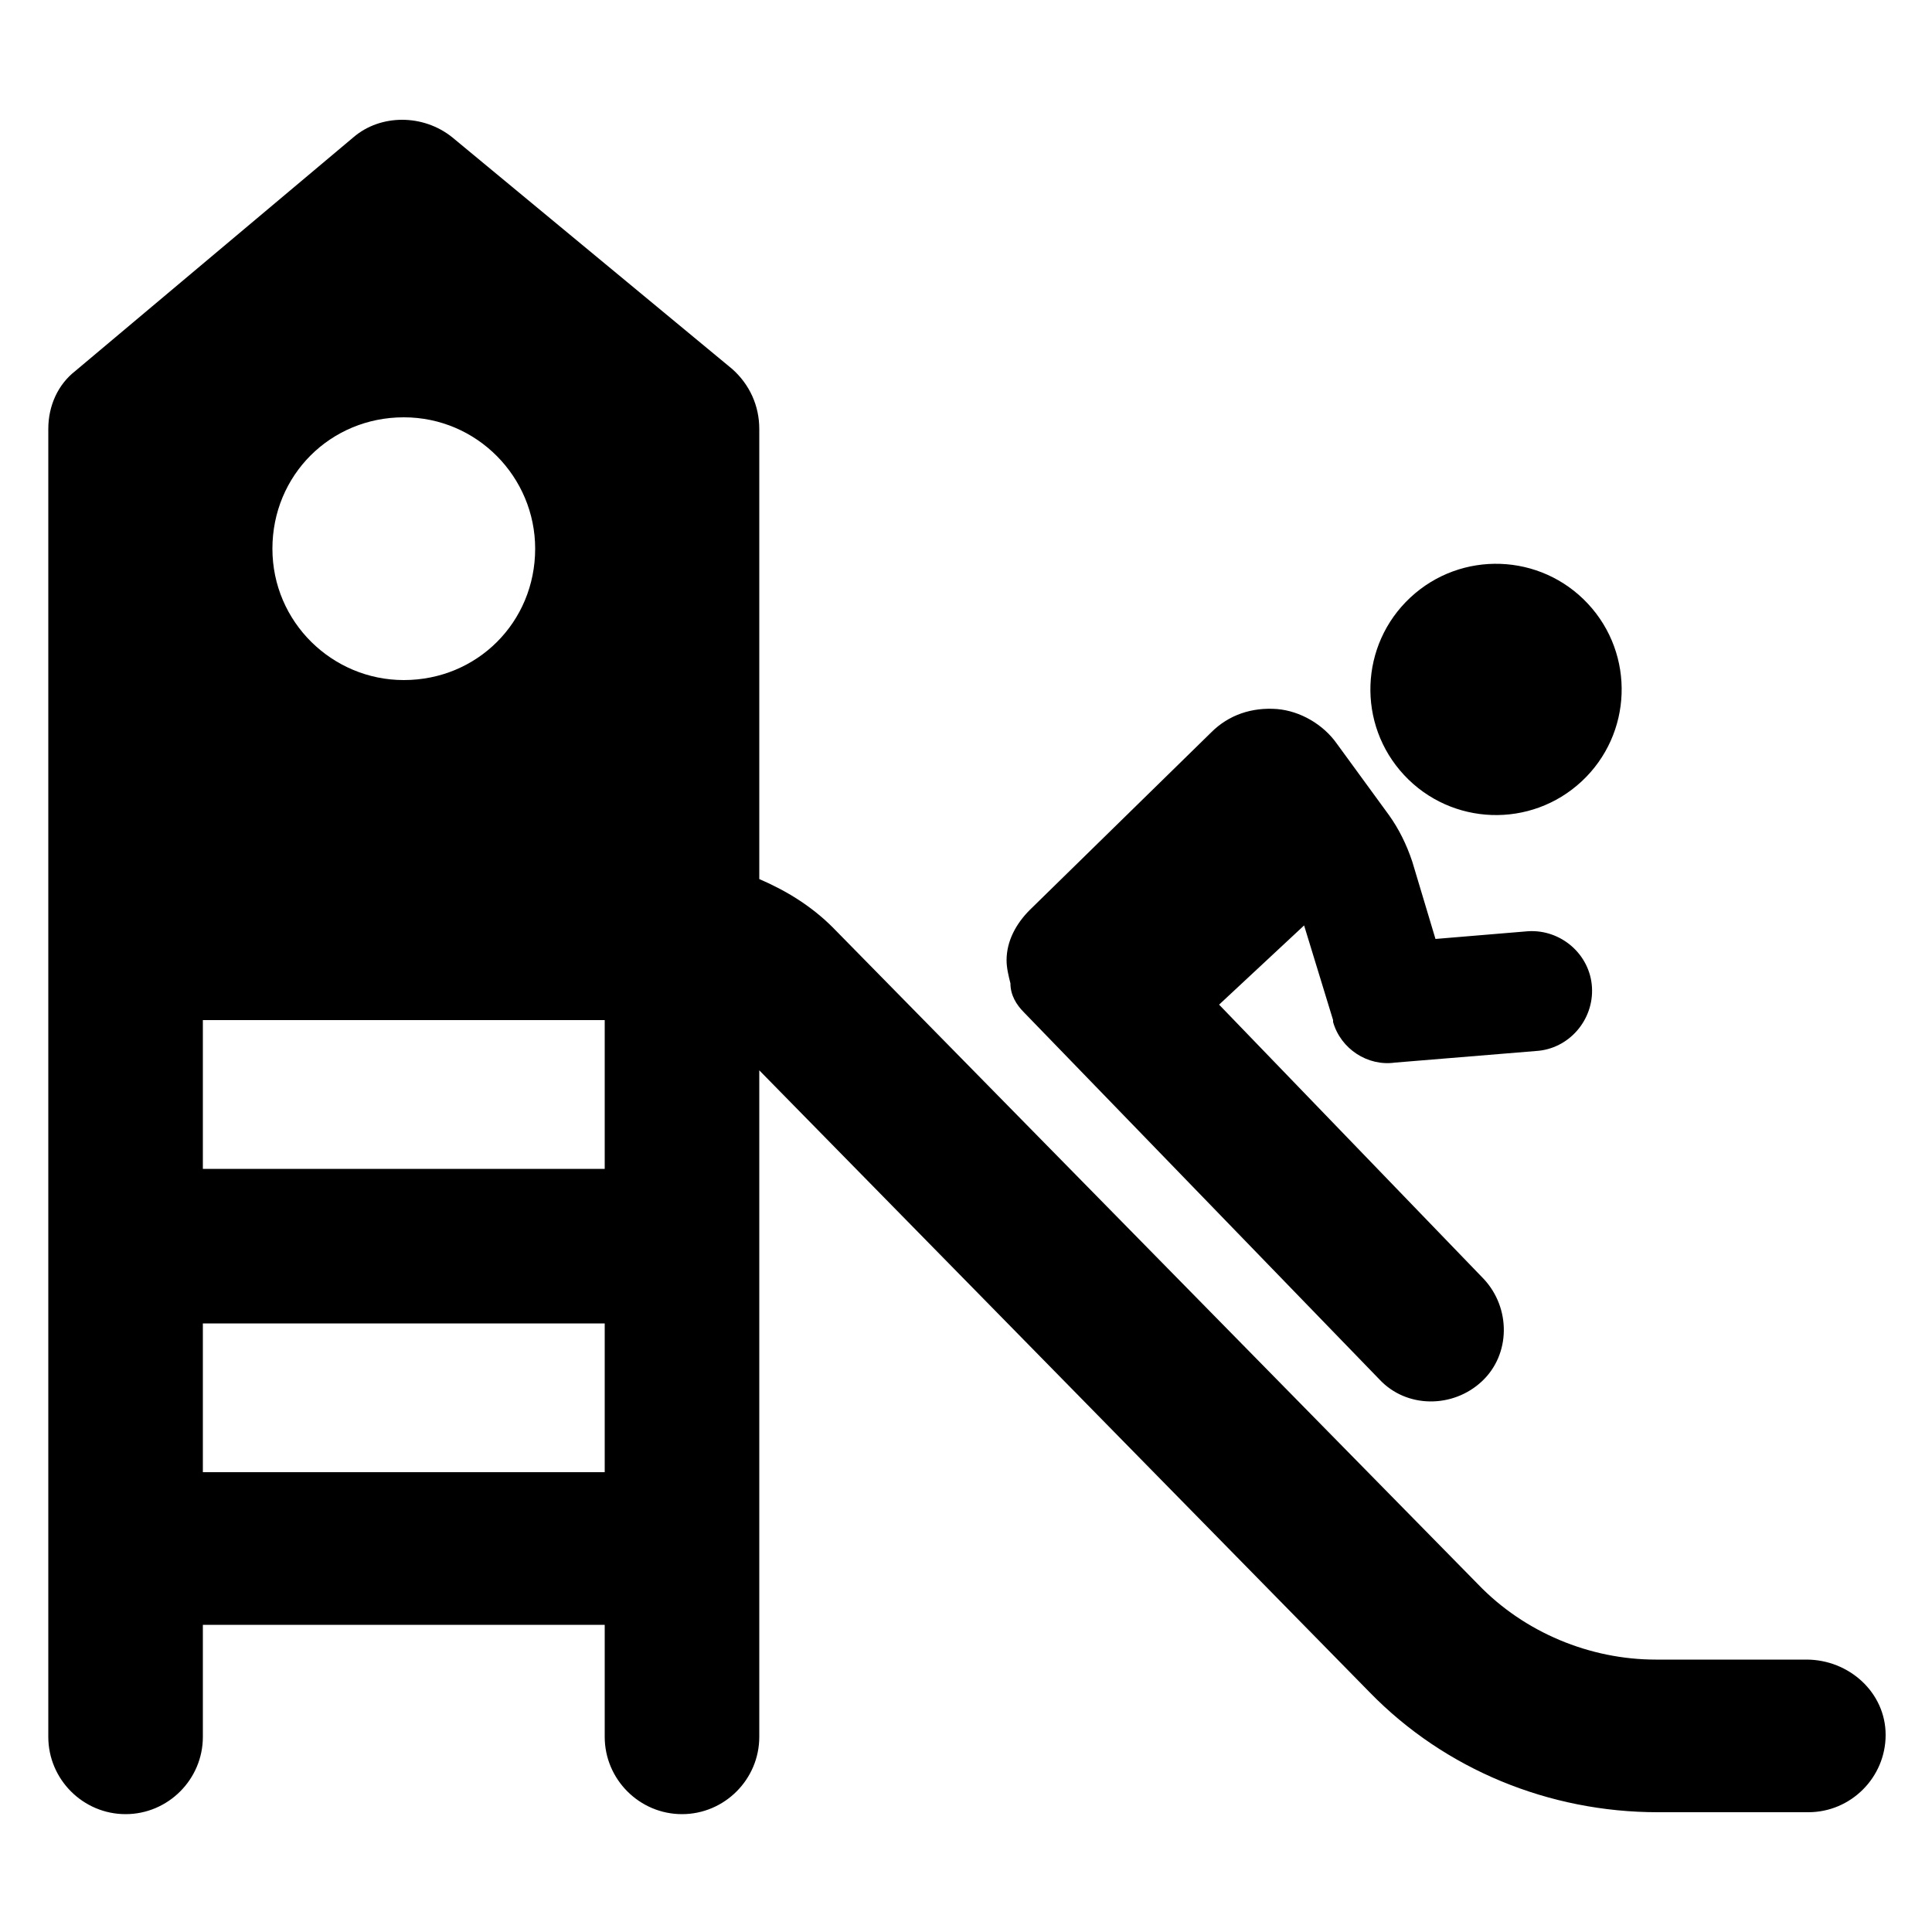
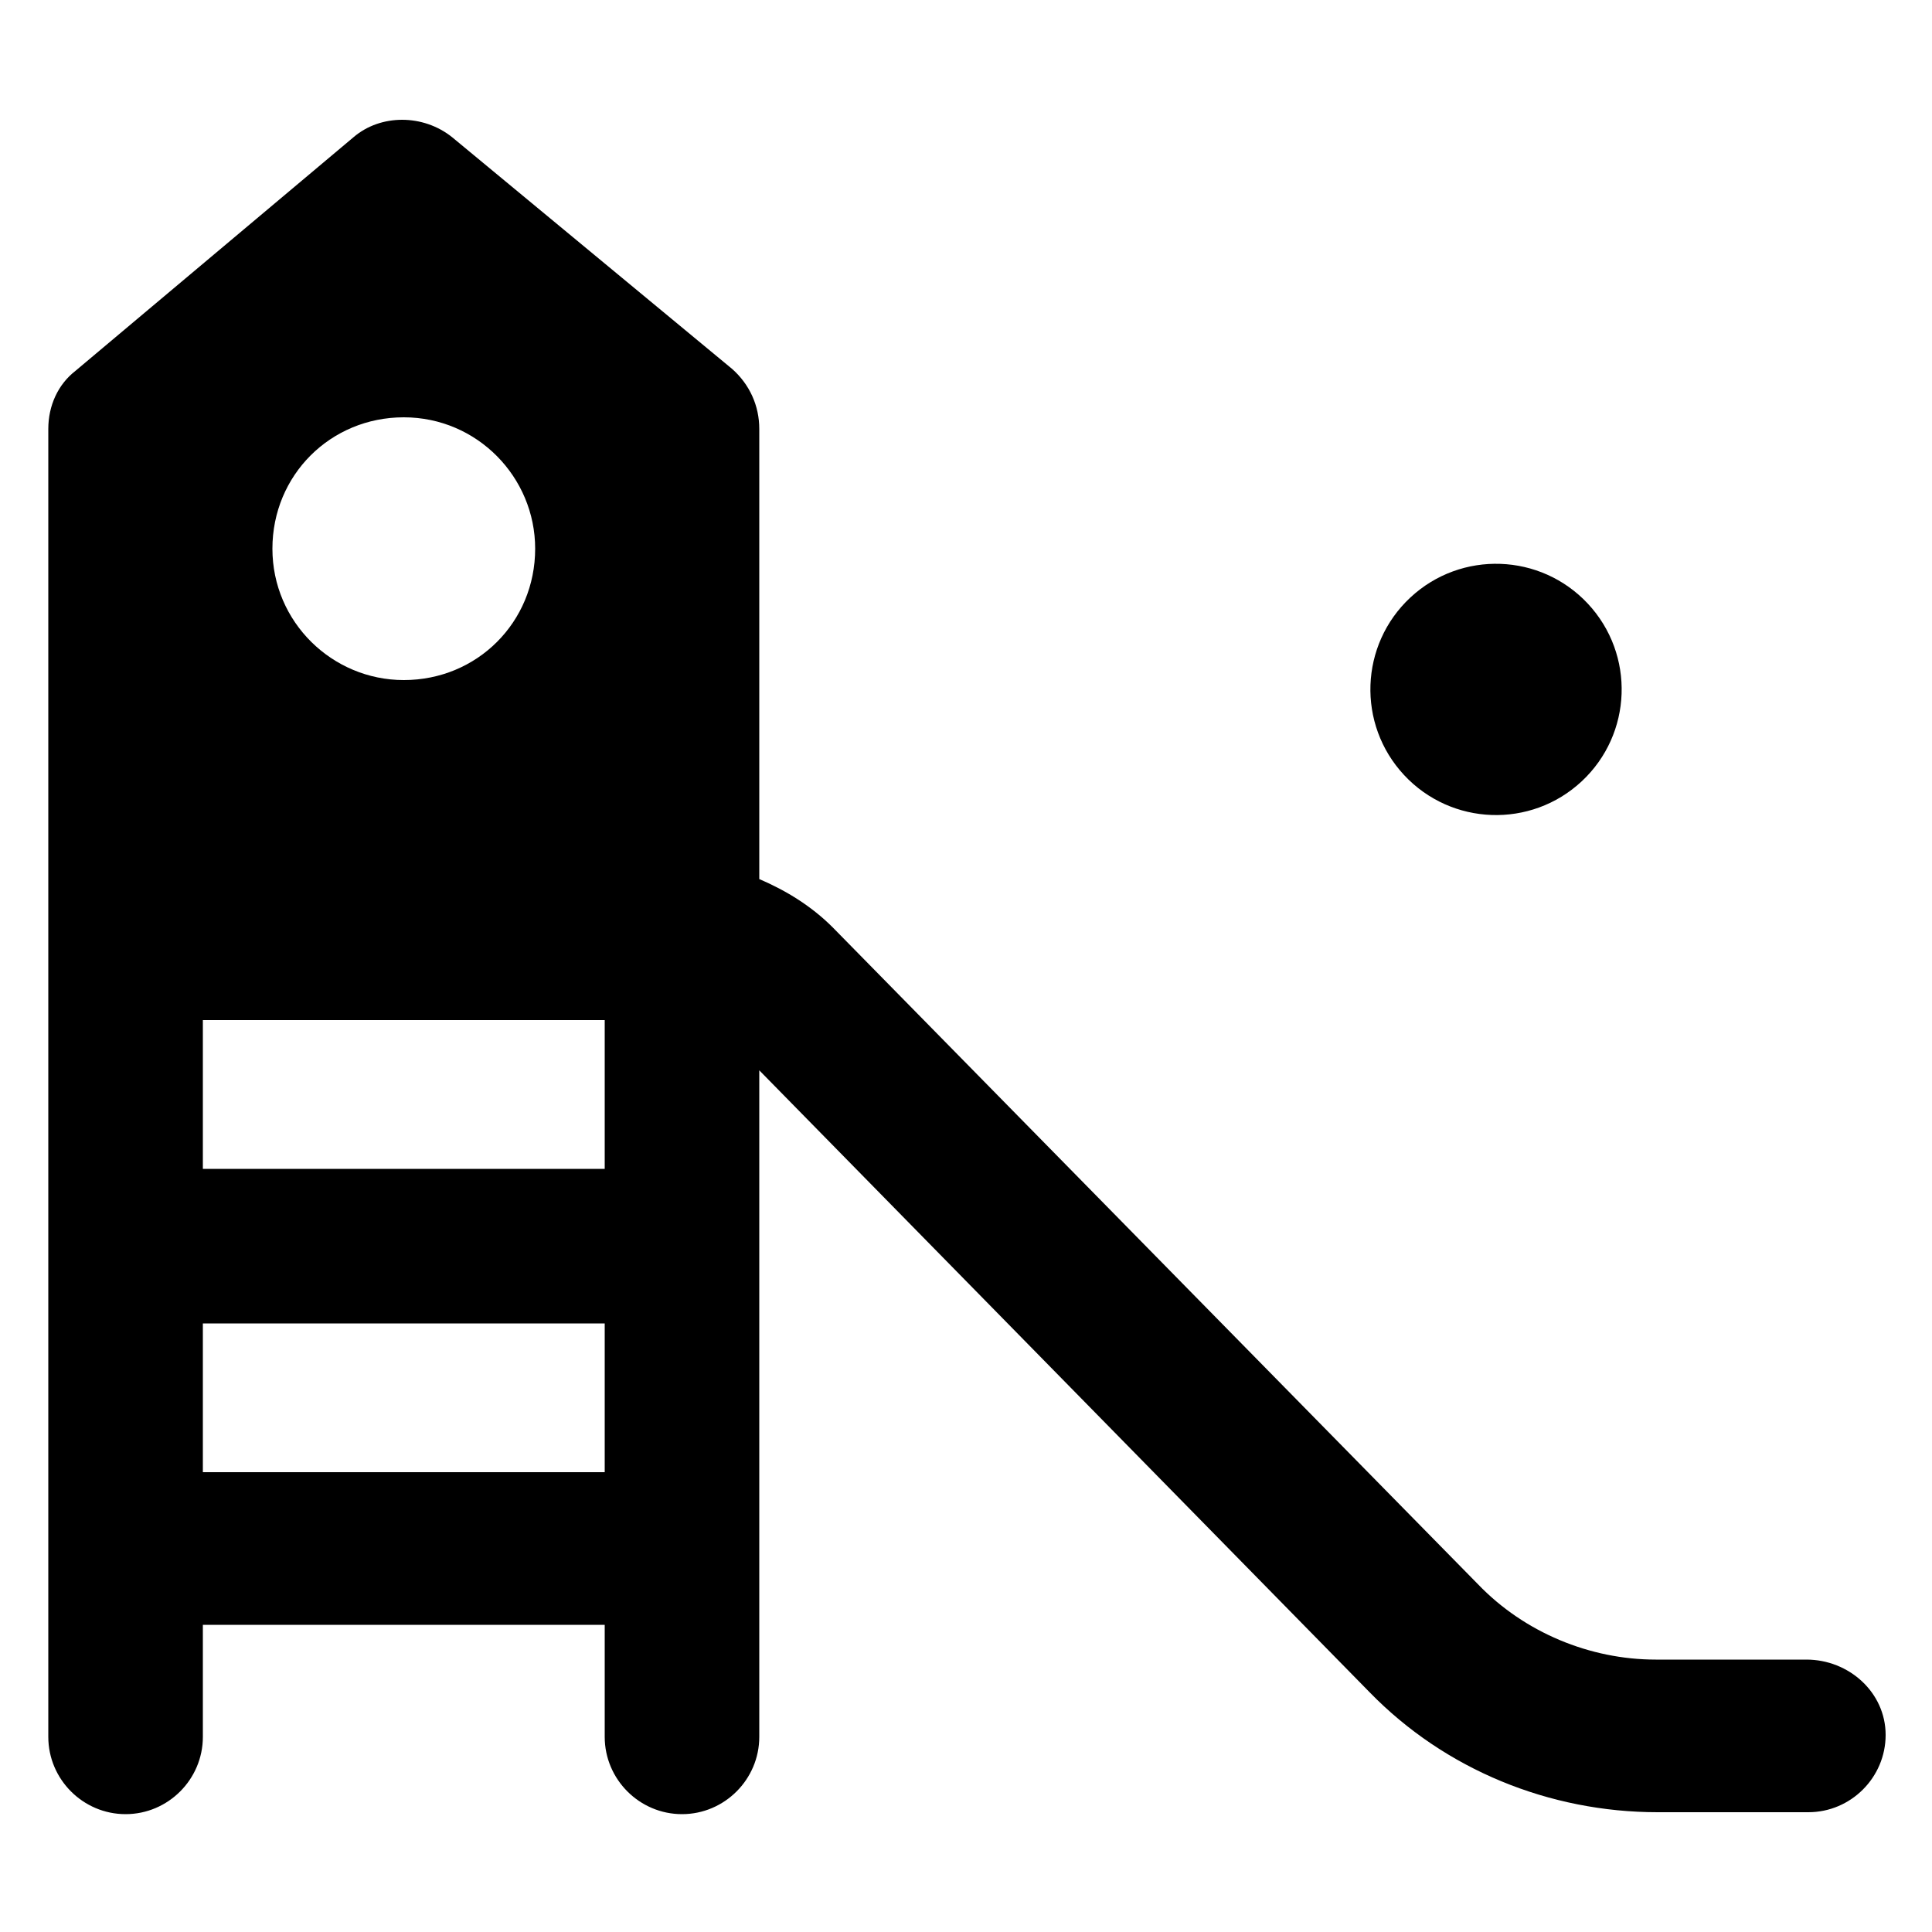
<svg xmlns="http://www.w3.org/2000/svg" xmlns:ns1="http://ns.adobe.com/AdobeIllustrator/10.0/" height="100px" width="100px" fill="#000000" version="1.1" x="0px" y="0px" viewBox="0 0 100 100" style="enable-background:new 0 0 100 100;" xml:space="preserve">
  <g>
    <g ns1:extraneous="self">
      <g>
-         <path d="M53,52.4l18.4,19c1.4,1.5,3.8,1.5,5.3,0.1c1.5-1.4,1.5-3.8,0.1-5.3L63.1,52l4.4-4.1l1.5,4.9c0,0,0,0,0,0.1     c0.4,1.4,1.8,2.3,3.2,2.1l7.3-0.6c1.7-0.1,3-1.6,2.9-3.3c-0.1-1.7-1.6-3-3.3-2.9l-4.8,0.4l-1.2-4c-0.3-0.9-0.7-1.7-1.2-2.4     l-2.7-3.7c-0.7-1-1.9-1.7-3.1-1.8c-1.3-0.1-2.5,0.3-3.4,1.2l-9.4,9.2c-0.7,0.7-1.2,1.6-1.2,2.6c0,0.4,0.1,0.8,0.2,1.2     C52.3,51.5,52.6,52,53,52.4z" />
        <ellipse transform="matrix(0.732 -0.682 0.682 0.732 -3.57 62.339)" cx="77.4" cy="35.7" rx="6.5" ry="6.5" />
        <path d="M93.5,85.9h-7.8c-3.4,0-6.8-1.4-9.2-3.9L43.1,48c-1.1-1.1-2.4-1.9-3.8-2.5V22.2c0-1.2-0.5-2.3-1.4-3.1L23.4,7.1     c-1.5-1.2-3.7-1.2-5.1,0L3.9,19.2C3,19.9,2.5,21,2.5,22.2v67.7c0,2.2,1.8,4,4,4c2.2,0,4-1.8,4-4v-5.8h20.8v5.8c0,2.2,1.8,4,4,4     c2.2,0,4-1.8,4-4V55.4l31.6,32.2c3.9,4,9.3,6.2,14.9,6.2h7.8c2.2,0,4-1.8,4-4S95.7,85.9,93.5,85.9z M20.9,21.6     c3.8,0,6.8,3.1,6.8,6.8c0,3.8-3,6.8-6.8,6.8c-3.7,0-6.8-3-6.8-6.8C14.1,24.6,17.1,21.6,20.9,21.6z M31.3,76.2H10.5v-7.7h20.8     V76.2z M31.3,60.5H10.5v-7.7h20.8V60.5z" />
      </g>
    </g>
  </g>
</svg>